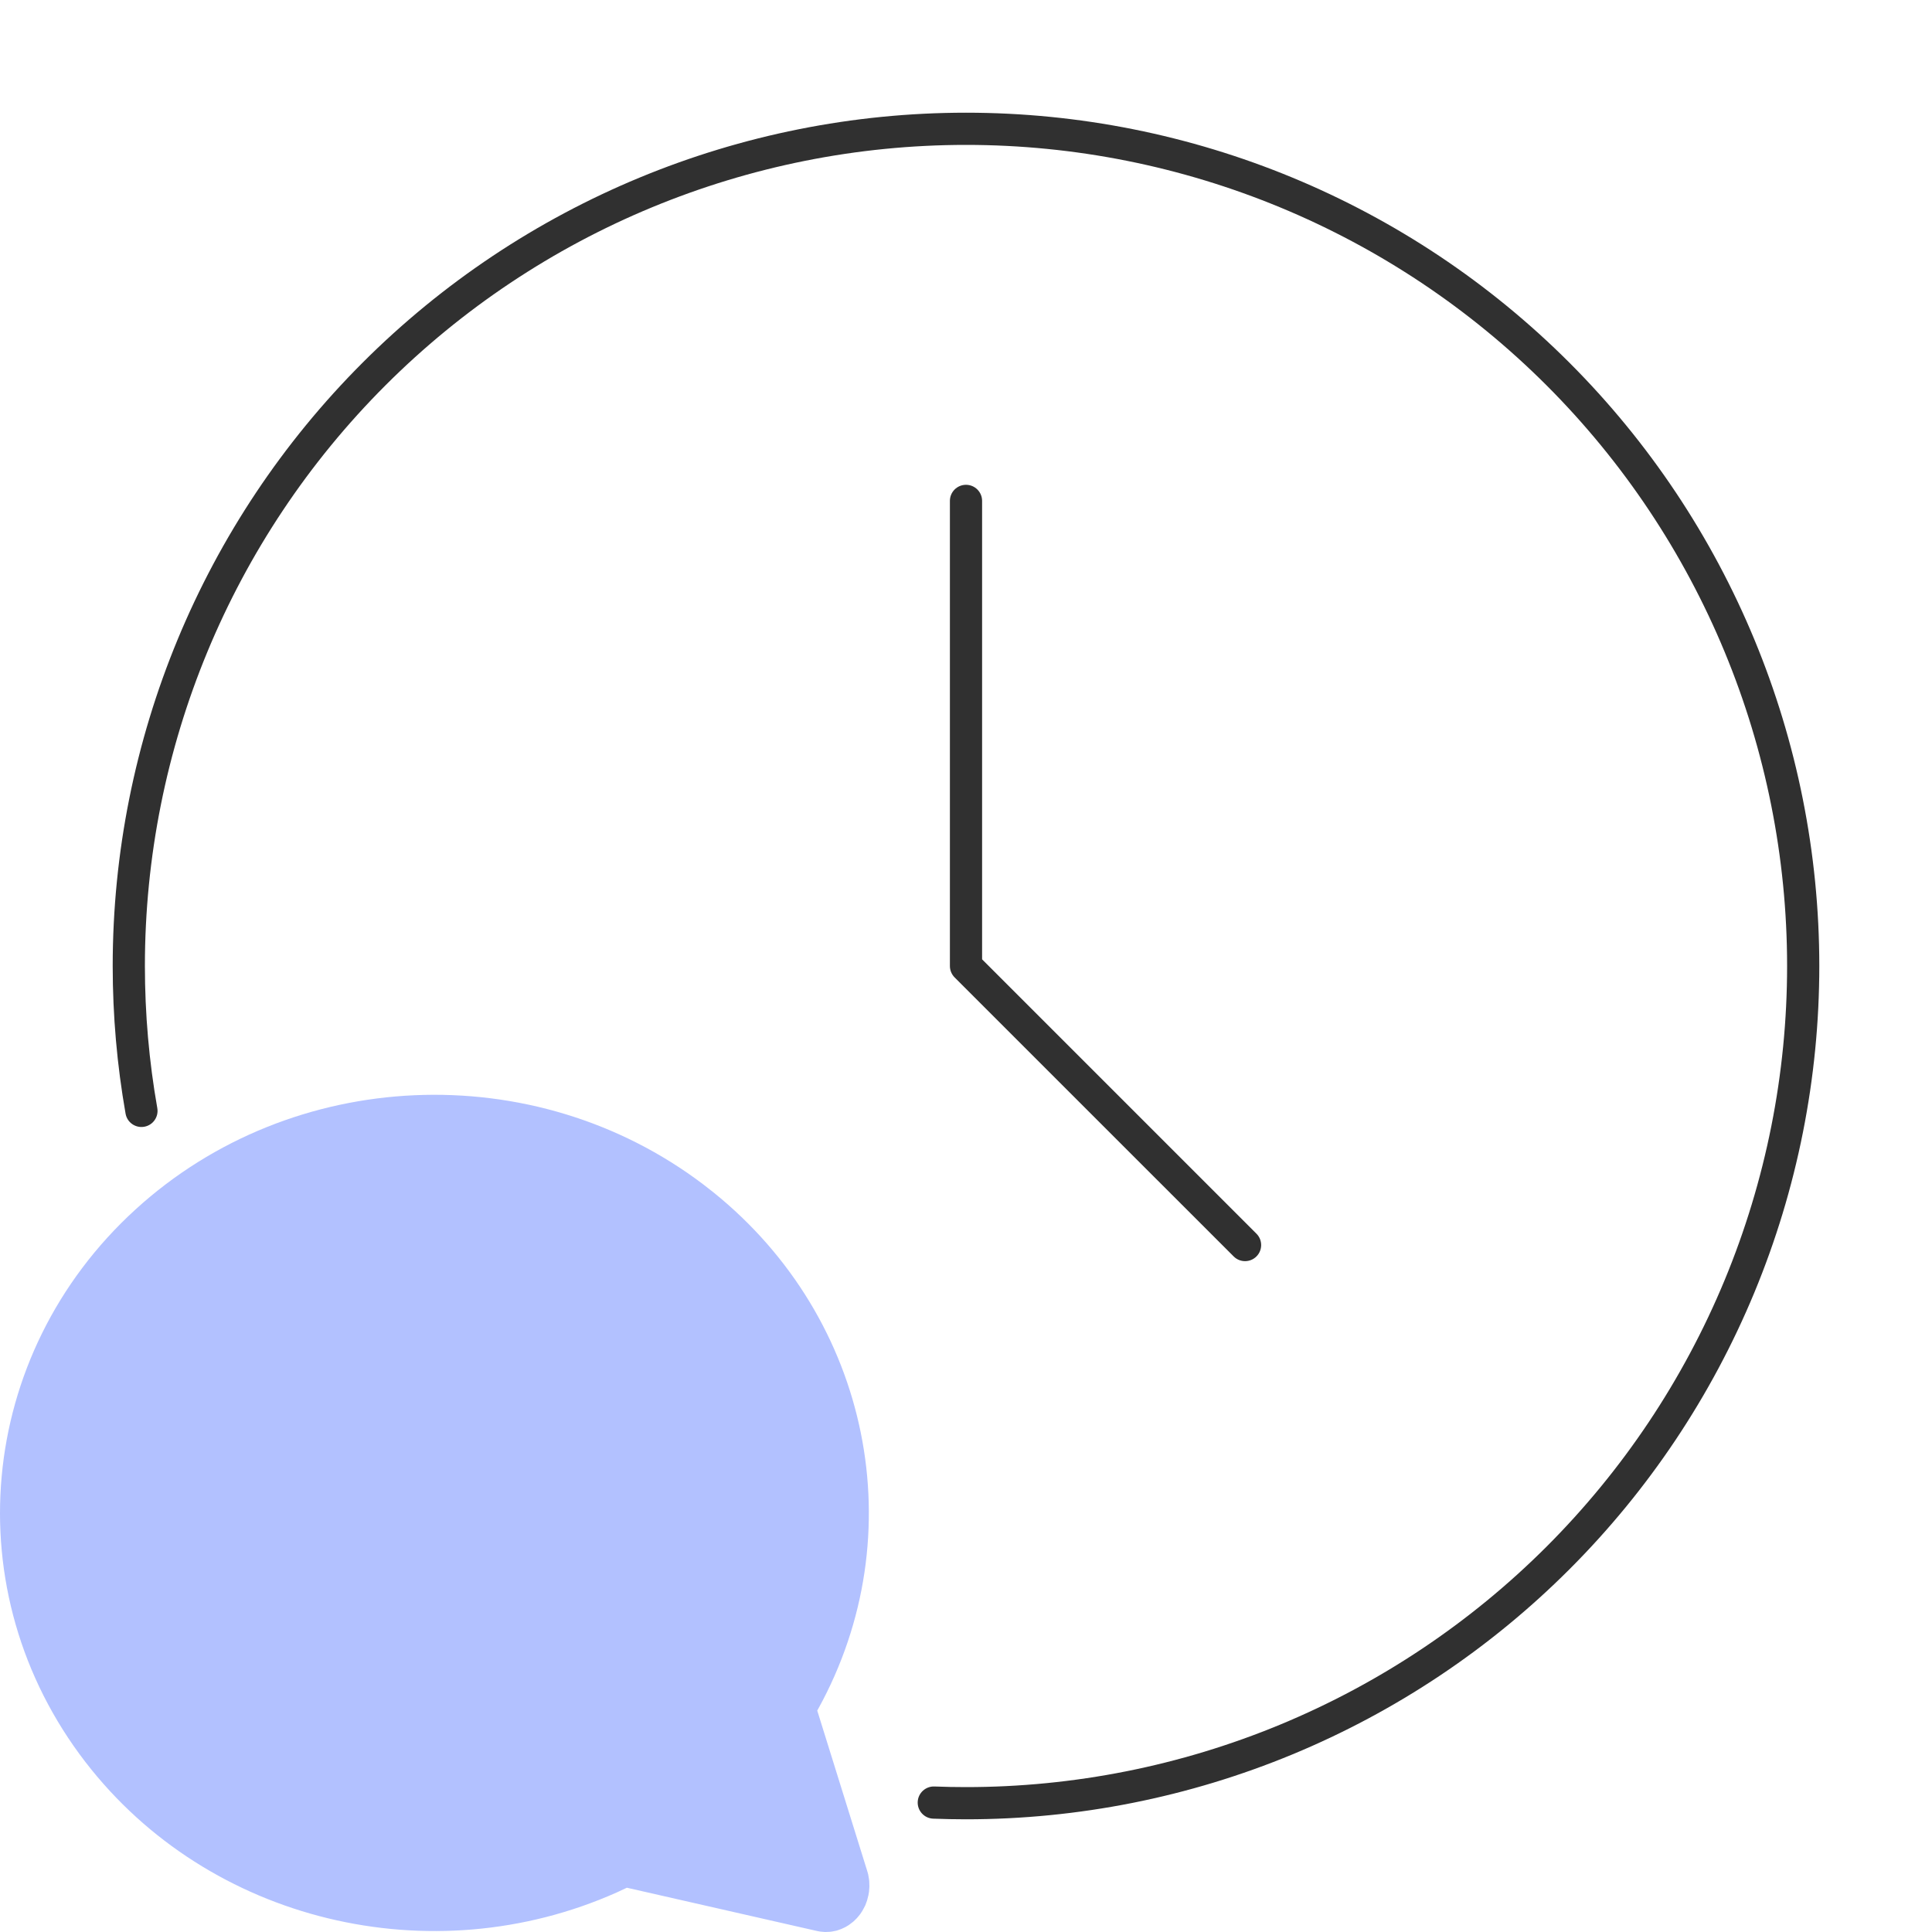
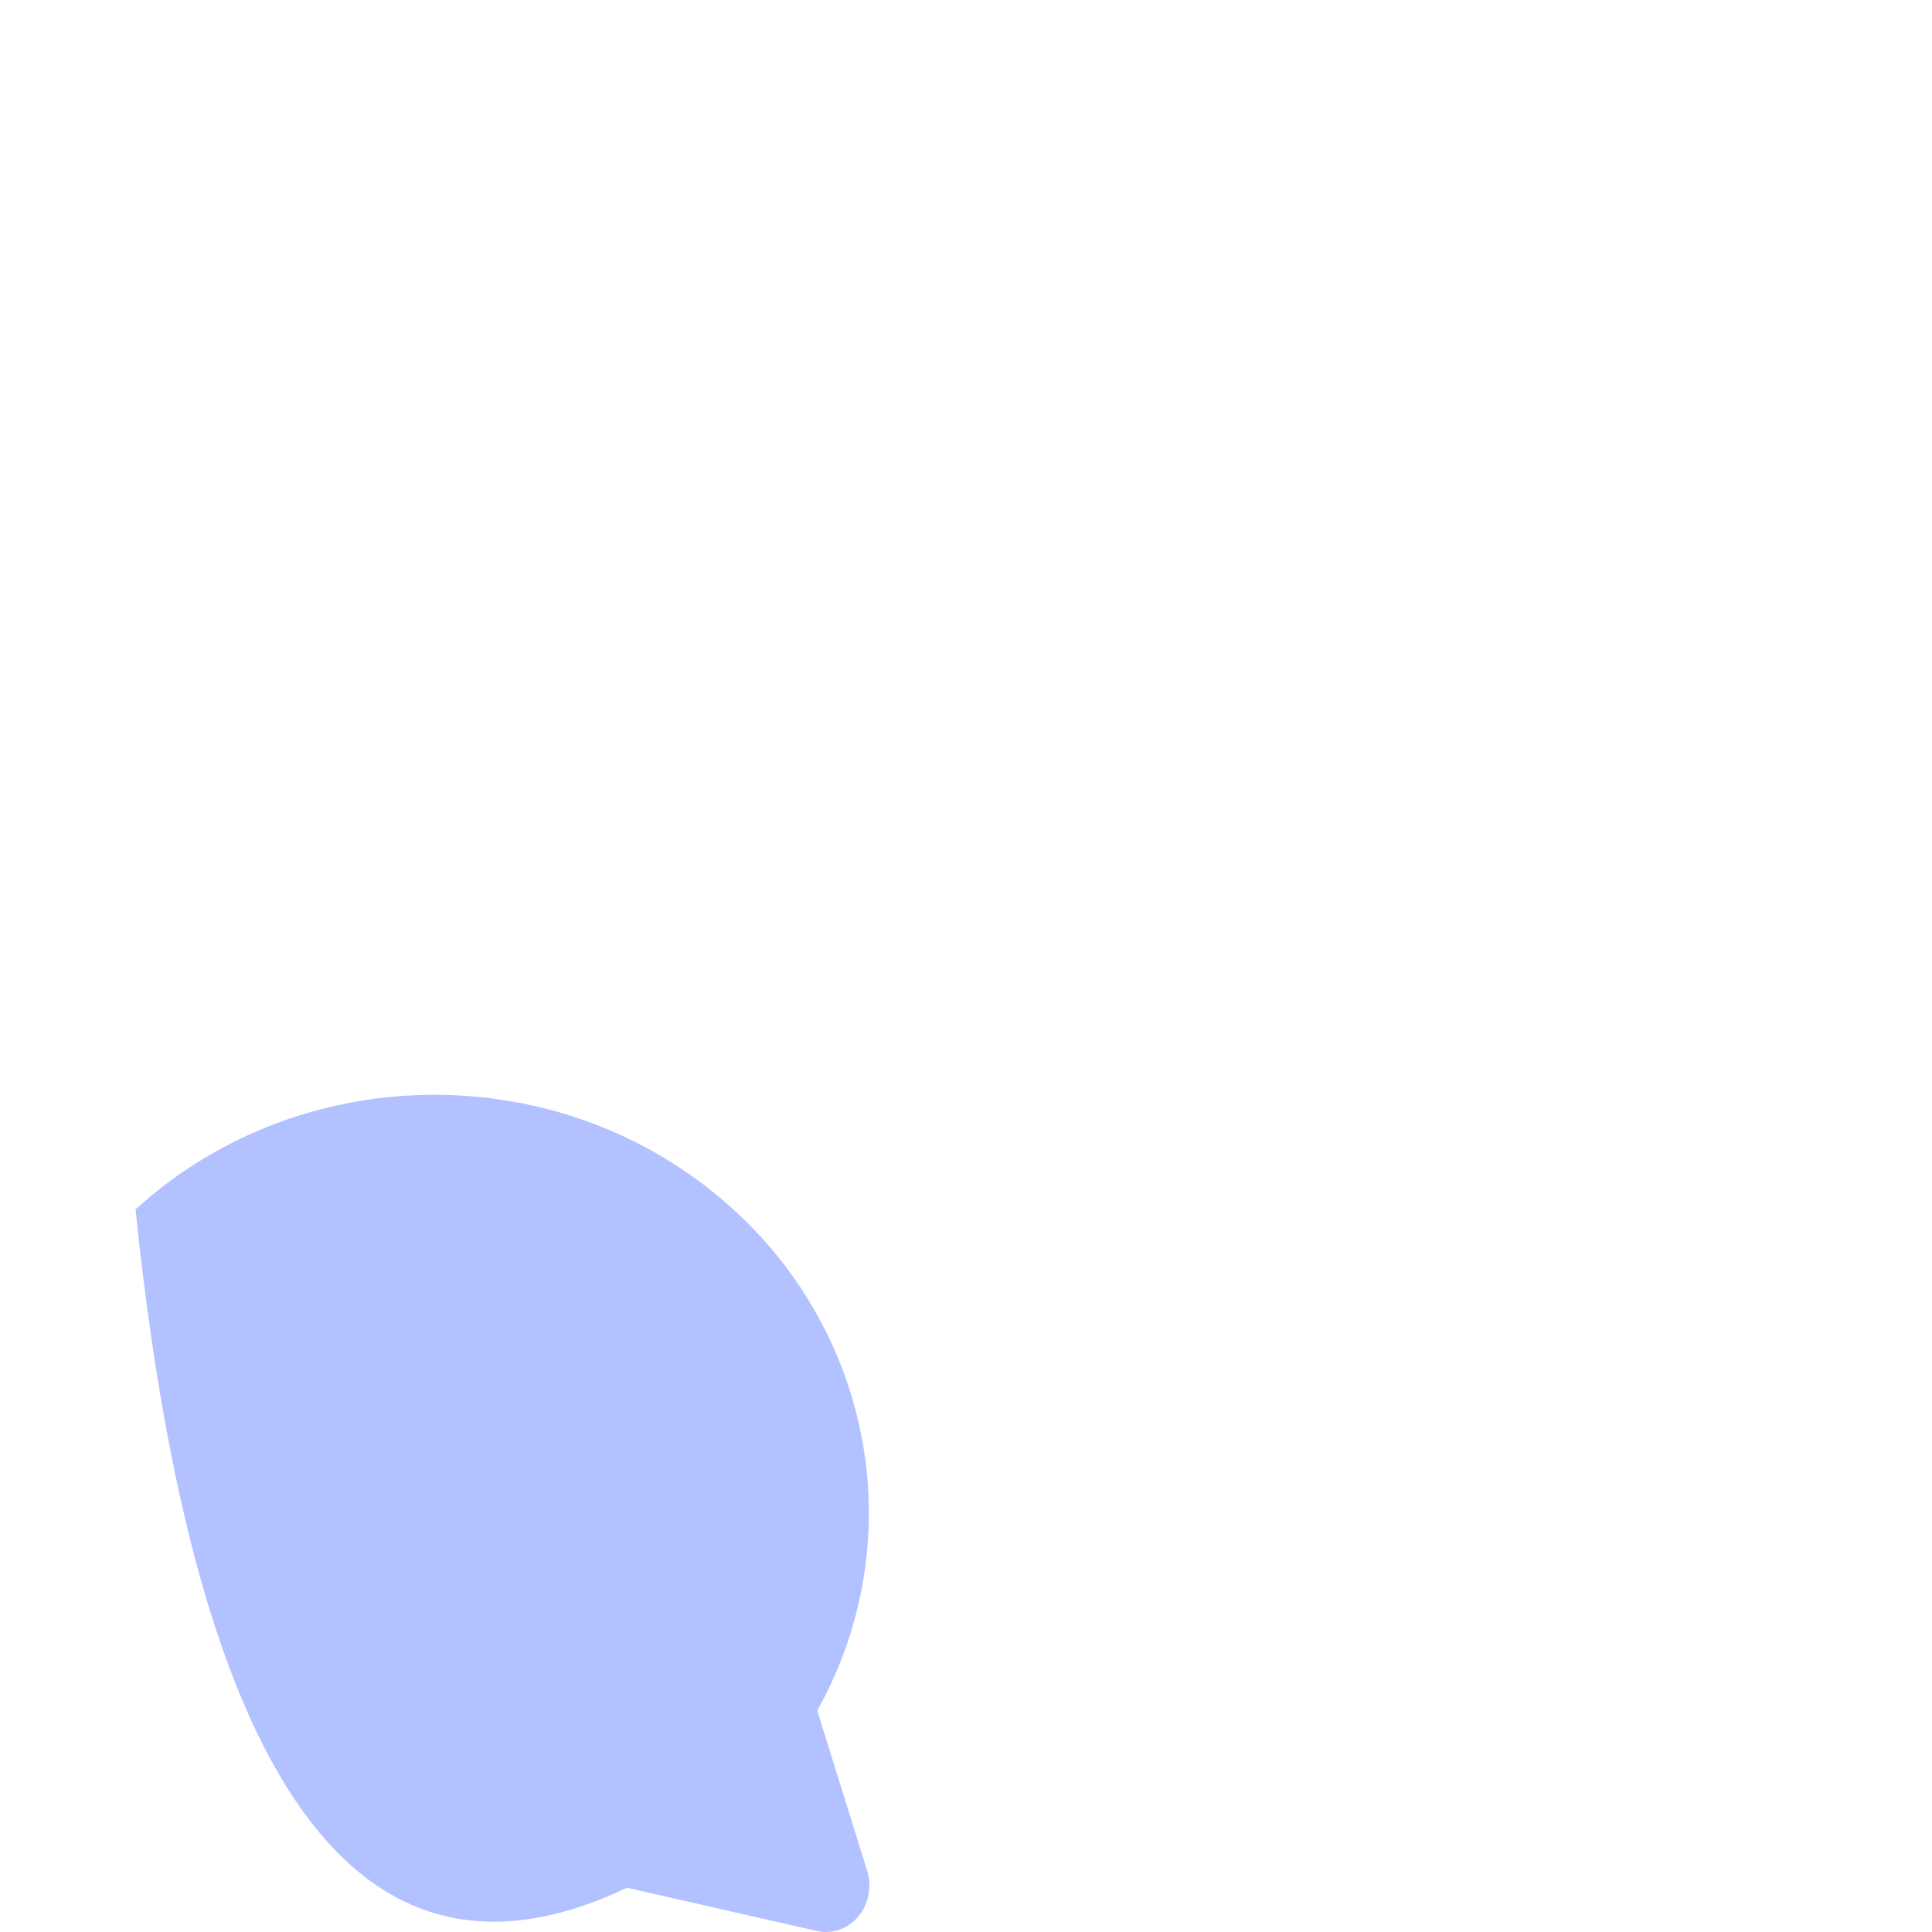
<svg xmlns="http://www.w3.org/2000/svg" width="60" height="60" viewBox="0 0 60 60" fill="none">
-   <path fill-rule="evenodd" clip-rule="evenodd" d="M11.262 11.262C16.231 6.292 22.972 3.5 30 3.5C37.028 3.5 43.769 6.292 48.738 11.262C53.708 16.231 56.5 22.972 56.5 30C56.5 33.48 55.815 36.926 54.483 40.141C53.151 43.356 51.199 46.278 48.738 48.738C46.278 51.199 43.356 53.151 40.141 54.483C36.926 55.815 33.48 56.5 30 56.5C29.66 56.5 29.32 56.493 28.981 56.48C28.705 56.47 28.49 56.237 28.5 55.962C28.511 55.686 28.743 55.471 29.019 55.481C29.346 55.494 29.673 55.5 30 55.5C33.349 55.5 36.665 54.84 39.758 53.559C42.852 52.277 45.663 50.399 48.031 48.031C50.399 45.663 52.277 42.852 53.559 39.758C54.84 36.665 55.5 33.349 55.5 30C55.5 23.237 52.813 16.751 48.031 11.969C43.249 7.187 36.763 4.5 30 4.5C23.237 4.5 16.751 7.187 11.969 11.969C7.187 16.751 4.5 23.237 4.5 30C4.5 31.483 4.629 32.96 4.885 34.413C4.933 34.685 4.751 34.945 4.479 34.992C4.207 35.04 3.948 34.858 3.9 34.587C3.634 33.076 3.5 31.541 3.5 30C3.5 22.972 6.292 16.231 11.262 11.262ZM30 15.056C30.276 15.056 30.5 15.279 30.5 15.556V29.793L39.02 38.313C39.215 38.508 39.215 38.825 39.02 39.02C38.825 39.215 38.508 39.215 38.313 39.02L29.646 30.354C29.553 30.26 29.5 30.133 29.5 30V15.556C29.5 15.279 29.724 15.056 30 15.056Z" fill="#303030" />
-   <path d="M21.845 36.786C16.587 32.797 9.071 33.123 4.209 37.56C-0.737 42.071 -1.413 49.445 2.655 54.724C6.489 59.697 13.4 61.336 19.155 58.771L19.468 58.625L25.37 59.968L25.471 59.987L25.62 60L25.772 59.994L25.832 59.987L25.98 59.958L26.122 59.909L26.257 59.846L26.359 59.785L26.505 59.674L26.614 59.567L26.713 59.447L26.784 59.339L26.872 59.173L26.928 59.02L26.97 58.857L26.988 58.749L27 58.59L26.995 58.427L26.988 58.364L26.961 58.205L26.931 58.101L25.38 53.123L25.41 53.071C28.391 47.665 27.041 40.963 22.157 37.03L21.847 36.788L21.845 36.786Z" fill="#B2C1FF" />
+   <path d="M21.845 36.786C16.587 32.797 9.071 33.123 4.209 37.56C6.489 59.697 13.4 61.336 19.155 58.771L19.468 58.625L25.37 59.968L25.471 59.987L25.62 60L25.772 59.994L25.832 59.987L25.98 59.958L26.122 59.909L26.257 59.846L26.359 59.785L26.505 59.674L26.614 59.567L26.713 59.447L26.784 59.339L26.872 59.173L26.928 59.02L26.97 58.857L26.988 58.749L27 58.59L26.995 58.427L26.988 58.364L26.961 58.205L26.931 58.101L25.38 53.123L25.41 53.071C28.391 47.665 27.041 40.963 22.157 37.03L21.847 36.788L21.845 36.786Z" fill="#B2C1FF" />
</svg>